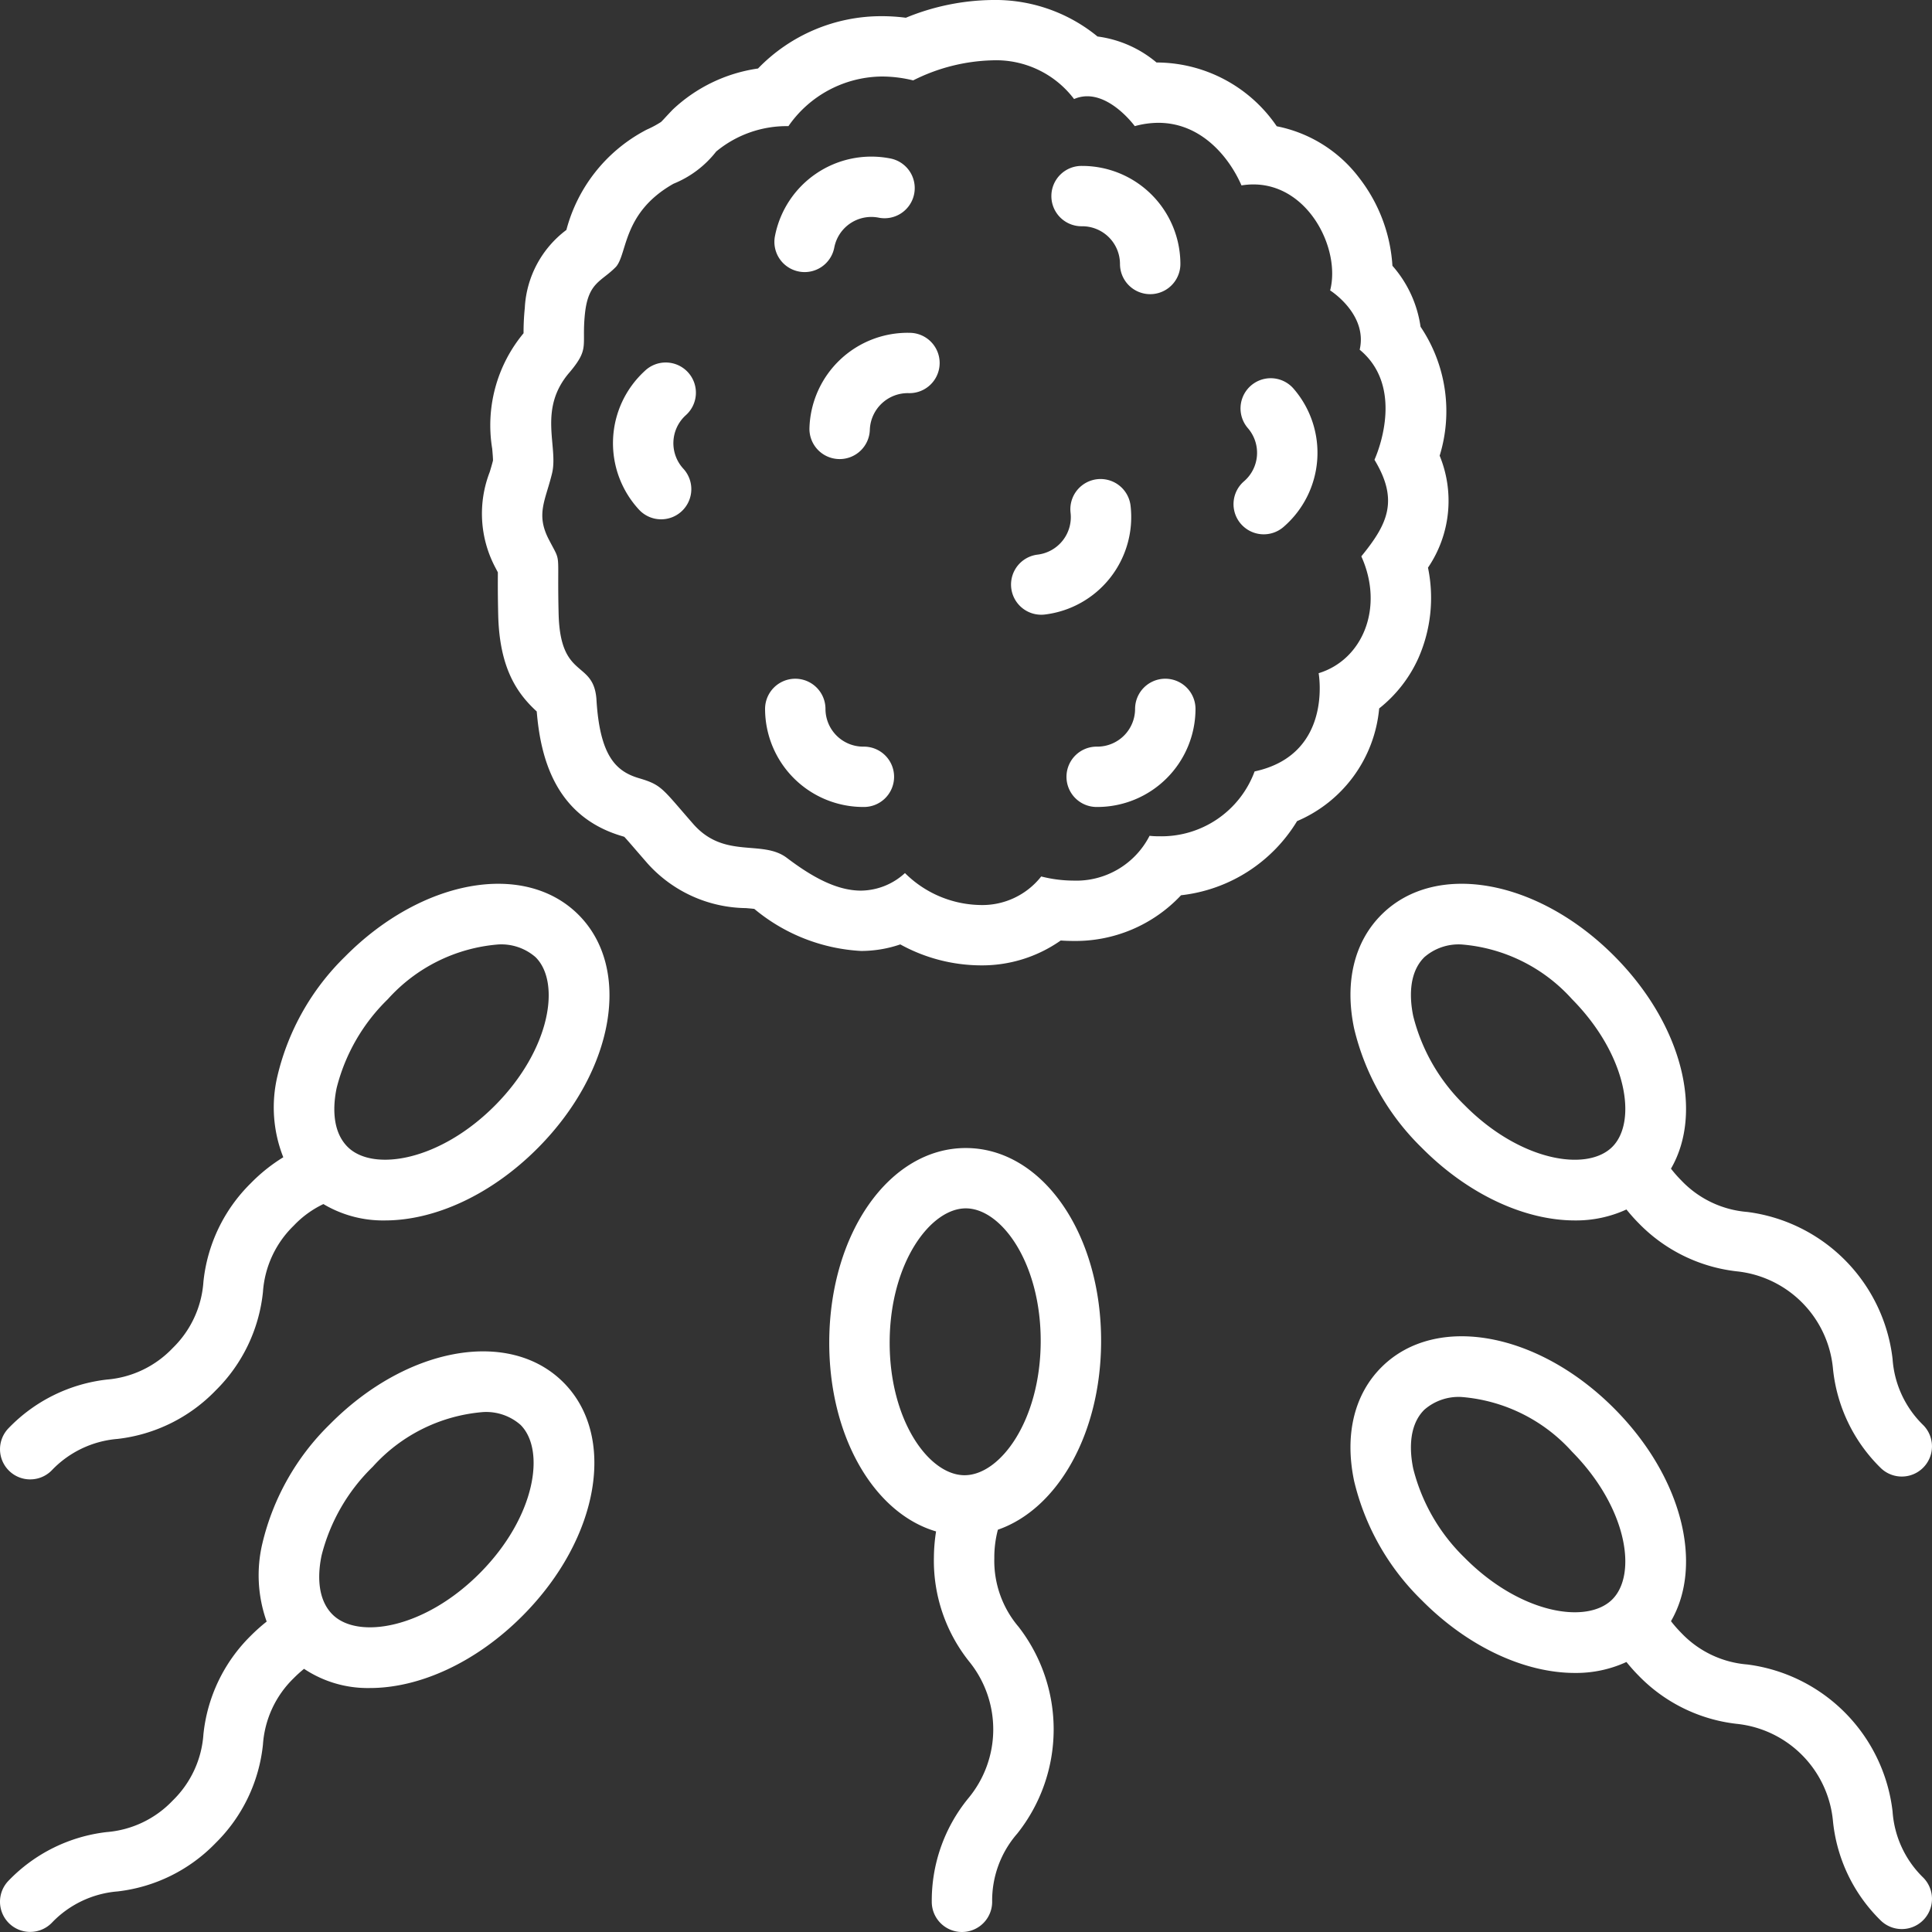
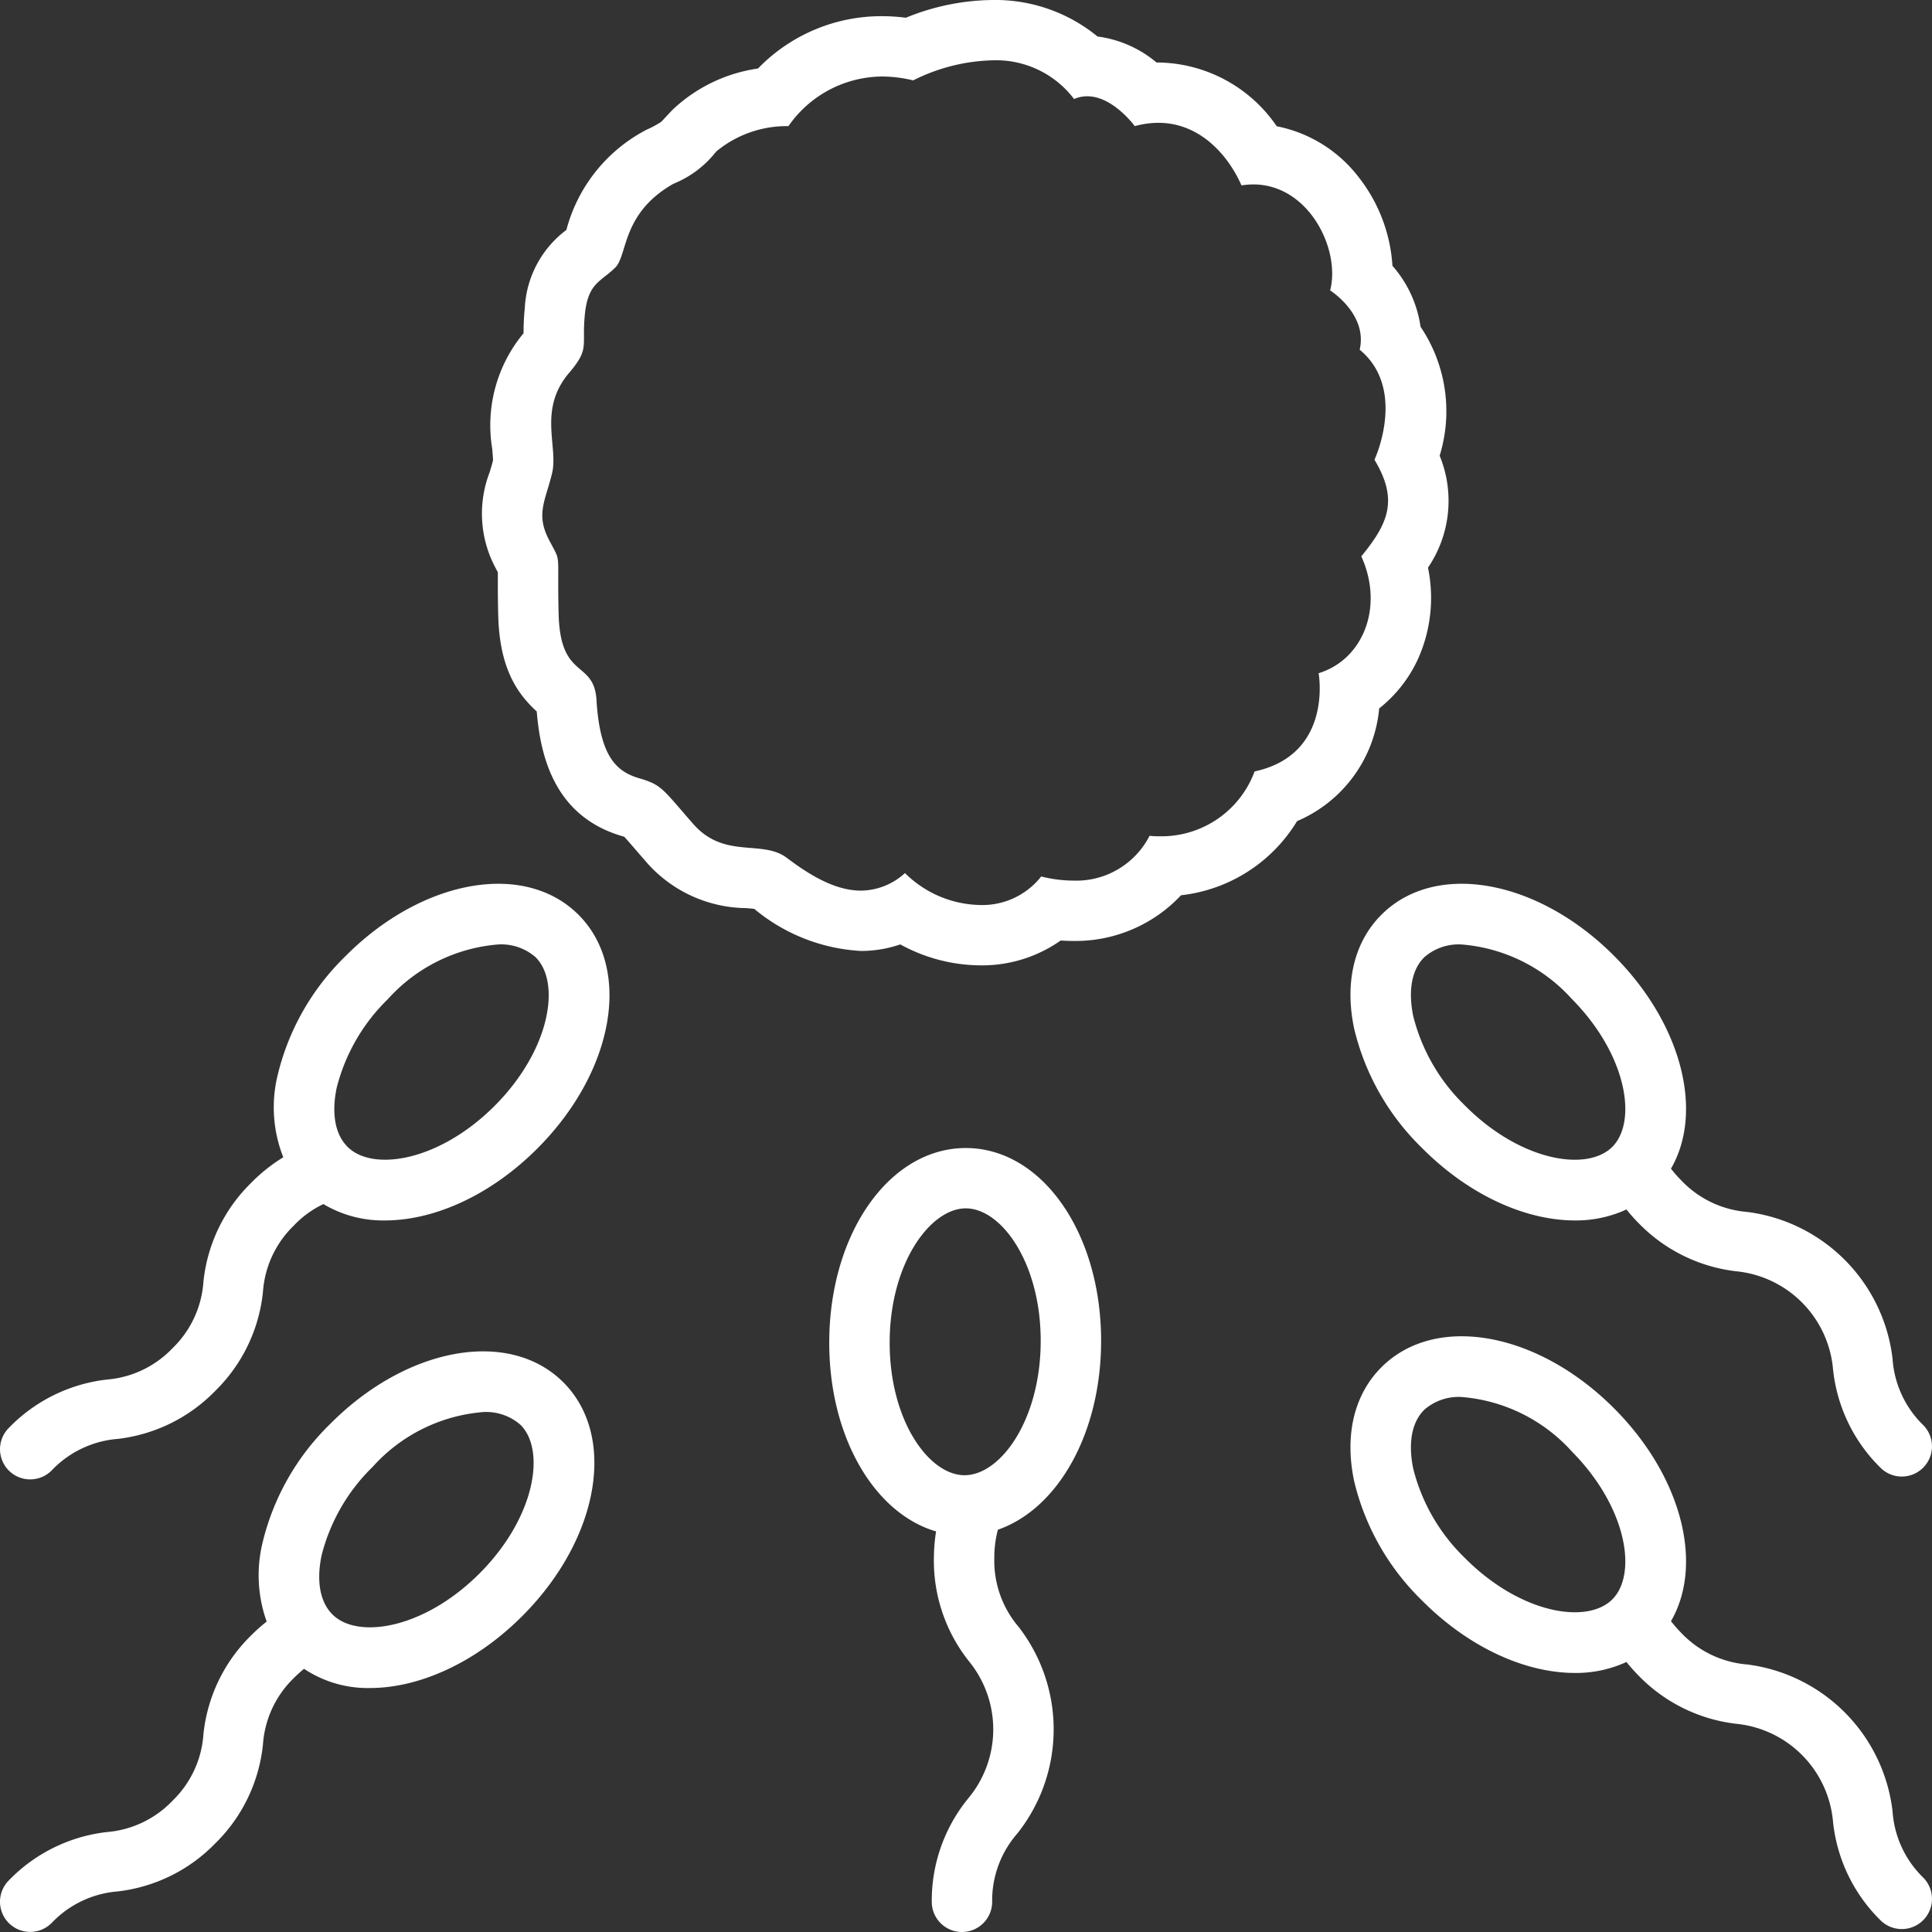
<svg xmlns="http://www.w3.org/2000/svg" version="1.1" width="512" height="512" x="0" y="0" viewBox="0 0 128 128" style="enable-background:new 0 0 512 512" xml:space="preserve" class="">
  <rect x="0" y="0" width="128" height="128" fill="#333333" stroke="none" />
  <g>
    <path d="M106.994 93.365c-5.065-5.123-11.846-6.358-15.438-2.814-1.831 1.806-2.486 4.493-1.843 7.566a16.291 16.291 0 0 0 4.467 7.888c3.118 3.152 6.885 4.832 10.16 4.832a7.978 7.978 0 0 0 3.415-.726c.238.292.492.586.788.885a10.73 10.73 0 0 0 6.498 3.211 7.144 7.144 0 0 1 6.4 6.473 10.698 10.698 0 0 0 3.134 6.53 2 2 0 0 0 2.848-2.81 6.751 6.751 0 0 1-2.035-4.385 11.108 11.108 0 0 0-9.631-9.74 6.764 6.764 0 0 1-4.366-2.088 8.467 8.467 0 0 1-.684-.78c2.169-3.741.745-9.536-3.713-14.042zm-.186 12.61c-1.685 1.662-6.113.928-9.78-2.779A12.446 12.446 0 0 1 93.63 97.3c-.205-.984-.383-2.798.738-3.904a3.451 3.451 0 0 1 2.47-.841 11.01 11.01 0 0 1 7.31 3.62c3.664 3.706 4.343 8.14 2.66 9.8zM125.388 90.034a11.108 11.108 0 0 0-9.632-9.74 6.764 6.764 0 0 1-4.365-2.087 8.467 8.467 0 0 1-.685-.78c2.17-3.741.746-9.536-3.712-14.042-5.065-5.122-11.846-6.358-15.438-2.814-1.831 1.806-2.486 4.493-1.843 7.565a16.291 16.291 0 0 0 4.467 7.89c3.118 3.151 6.885 4.831 10.16 4.831a7.978 7.978 0 0 0 3.415-.726c.238.292.492.586.788.885a10.73 10.73 0 0 0 6.498 3.211 7.144 7.144 0 0 1 6.4 6.473 10.698 10.698 0 0 0 3.134 6.53 2 2 0 0 0 2.847-2.81 6.751 6.751 0 0 1-2.034-4.386zm-18.58-14.04c-1.685 1.662-6.113.929-9.78-2.778a12.446 12.446 0 0 1-3.398-5.897c-.205-.984-.383-2.798.738-3.904a3.451 3.451 0 0 1 2.47-.841 11.01 11.01 0 0 1 7.31 3.62c3.664 3.706 4.343 8.14 2.66 9.8zM61.732 125.99A2 2 0 0 0 63.72 128h.013a2 2 0 0 0 2-1.987 6.746 6.746 0 0 1 1.667-4.538 11.09 11.09 0 0 0 .086-13.69 6.75 6.75 0 0 1-1.61-4.558 7.158 7.158 0 0 1 .237-1.88c3.936-1.366 6.8-6.307 6.838-12.394.045-7.198-3.875-12.861-8.925-12.893h-.042c-5.03 0-8.999 5.603-9.044 12.781-.039 6.292 2.951 11.41 7.077 12.62a11.623 11.623 0 0 0-.144 1.741 10.702 10.702 0 0 0 2.322 6.86 7.133 7.133 0 0 1-.057 9.097 10.706 10.706 0 0 0-2.406 6.83zm2.173-28.253h-.014c-2.367-.014-4.98-3.662-4.948-8.871s2.71-8.824 5.058-8.809c2.366.015 4.98 3.662 4.948 8.872-.033 5.198-2.682 8.808-5.044 8.808zM2.001 127.993a1.996 1.996 0 0 0 1.424-.595 6.77 6.77 0 0 1 4.366-2.086 10.725 10.725 0 0 0 6.498-3.21 10.698 10.698 0 0 0 3.133-6.53 6.757 6.757 0 0 1 2.036-4.387 8.565 8.565 0 0 1 .686-.621 7.61 7.61 0 0 0 4.364 1.272c3.274 0 7.04-1.68 10.158-4.832 5.065-5.12 6.218-11.91 2.625-15.453-3.592-3.545-10.374-2.308-15.44 2.813a16.287 16.287 0 0 0-4.467 7.888 9.114 9.114 0 0 0 .284 5.181 11.973 11.973 0 0 0-1.058.944 10.696 10.696 0 0 0-3.133 6.529 6.758 6.758 0 0 1-2.036 4.386 6.77 6.77 0 0 1-4.365 2.087 10.725 10.725 0 0 0-6.498 3.21A1.999 1.999 0 0 0 2 127.994zm19.3-24.923a12.442 12.442 0 0 1 3.398-5.897 11.011 11.011 0 0 1 7.31-3.62 3.453 3.453 0 0 1 2.47.841c1.684 1.661 1.005 6.095-2.66 9.801-3.666 3.706-8.095 4.438-9.78 2.779-1.12-1.106-.943-2.92-.737-3.904zM2.001 98.013a1.996 1.996 0 0 0 1.424-.595 6.77 6.77 0 0 1 4.366-2.086 10.725 10.725 0 0 0 6.498-3.211 10.698 10.698 0 0 0 3.133-6.53 6.757 6.757 0 0 1 2.036-4.386 6.6 6.6 0 0 1 1.968-1.432 7.717 7.717 0 0 0 4.082 1.084c3.275 0 7.041-1.68 10.159-4.832 5.065-5.121 6.218-11.91 2.625-15.454-3.593-3.543-10.375-2.307-15.44 2.814a16.288 16.288 0 0 0-4.467 7.888 8.97 8.97 0 0 0 .384 5.398 11.181 11.181 0 0 0-2.159 1.726 10.696 10.696 0 0 0-3.133 6.529 6.758 6.758 0 0 1-2.036 4.386A6.77 6.77 0 0 1 7.076 91.4a10.725 10.725 0 0 0-6.498 3.21A1.999 1.999 0 0 0 2 98.014zM22.302 72.09a12.442 12.442 0 0 1 3.398-5.897 11.01 11.01 0 0 1 7.31-3.62 3.453 3.453 0 0 1 2.47.84c1.683 1.662 1.004 6.095-2.66 9.802-3.666 3.706-8.095 4.438-9.78 2.778-1.12-1.105-.943-2.92-.738-3.903zM33.008 40.77c.088 3.493 1.244 5.167 2.552 6.366.253 3.068 1.225 6.95 5.643 8.256l.157.048c.178.19.47.529.755.86.23.265.493.57.8.921a8.9 8.9 0 0 0 6.497 2.943c.178.015.403.033.562.053a12.067 12.067 0 0 0 7.066 2.786 8.031 8.031 0 0 0 2.607-.434 11.152 11.152 0 0 0 5.317 1.389 9.063 9.063 0 0 0 5.311-1.647q.414.029.819.029a9.582 9.582 0 0 0 7.153-3.027 10.333 10.333 0 0 0 7.687-4.911 9.002 9.002 0 0 0 5.44-7.467 8.903 8.903 0 0 0 2.592-3.32 9.886 9.886 0 0 0 .642-6.007 7.874 7.874 0 0 0 .773-7.417 10.012 10.012 0 0 0-1.266-8.543 7.764 7.764 0 0 0-1.863-4.039 10.555 10.555 0 0 0-2.199-5.821 9.039 9.039 0 0 0-5.466-3.423 9.657 9.657 0 0 0-7.842-4.224h-.122a7.605 7.605 0 0 0-3.91-1.723A10.684 10.684 0 0 0 65.748 0a15.486 15.486 0 0 0-5.732 1.176 12.302 12.302 0 0 0-1.583-.104 11.363 11.363 0 0 0-8.213 3.467 10.37 10.37 0 0 0-5.647 2.72c-.19.197-.348.367-.49.52a7.494 7.494 0 0 1-.286.3 6.513 6.513 0 0 1-.925.498q-.113.055-.222.117a10.499 10.499 0 0 0-5.126 6.541 6.89 6.89 0 0 0-2.755 5.171 15.935 15.935 0 0 0-.082 1.672 9.535 9.535 0 0 0-2.078 7.645c.024.267.055.623.053.789-.07.277-.146.527-.216.76a7.625 7.625 0 0 0 .356 6.299l.182.347v.216c-.003.552-.006 1.385.024 2.636zm4.763-16.143c1.306-1.57.762-1.683.98-3.815.218-2.132 1.087-2.132 2.066-3.142.762-.897.435-3.592 3.806-5.498a6.818 6.818 0 0 0 2.826-2.132 7.321 7.321 0 0 1 4.787-1.683 7.618 7.618 0 0 1 6.197-3.288 8.742 8.742 0 0 1 2.067.257 12.328 12.328 0 0 1 5.248-1.329 6.474 6.474 0 0 1 5.412 2.565 2.17 2.17 0 0 1 .873-.184c1.711 0 3.149 1.979 3.149 1.979a5.923 5.923 0 0 1 1.563-.22c2.816 0 4.674 2.237 5.506 4.147a4.906 4.906 0 0 1 .789-.065c3.657 0 5.795 4.295 5.085 7.022 0 0 2.501 1.57 1.957 3.928 2.718 2.243 1.522 6.058.98 7.293 1.63 2.694.87 4.264-.871 6.397 1.522 3.366.108 6.845-2.828 7.742 0 0 .978 5.387-4.242 6.508a6.58 6.58 0 0 1-6.349 4.296 5.069 5.069 0 0 1-.61-.031 5.455 5.455 0 0 1-5.069 2.968 8.773 8.773 0 0 1-2.11-.274 4.96 4.96 0 0 1-4.02 1.892 7.25 7.25 0 0 1-5.007-2.117 4.37 4.37 0 0 1-2.916 1.163c-1.675 0-3.345-.986-4.912-2.172-1.633-1.236-4.133.111-6.2-2.245-2.067-2.358-2.067-2.582-3.589-3.03-1.521-.45-2.61-1.46-2.826-5.274-.22-2.58-2.394-1.235-2.503-5.612-.107-4.375.217-3.253-.652-4.937-.87-1.682-.217-2.58.217-4.375.435-1.797-.978-4.265 1.196-6.734z" fill="#ffffff" opacity="1" data-original="#000000" />
-     <path d="M75.202 46.969a2.503 2.503 0 0 1-2.501 2.498 1.999 1.999 0 1 0 0 3.997 6.507 6.507 0 0 0 6.504-6.495 2.001 2.001 0 0 0-4.003 0zM82.211 34.707a2.003 2.003 0 0 0 2.823.207 6.49 6.49 0 0 0 .67-9.162 2 2 0 0 0-3.03 2.613 2.494 2.494 0 0 1-.256 3.523 1.997 1.997 0 0 0-.207 2.82zM68.983 40.727a1.936 1.936 0 0 0 .243-.014 6.504 6.504 0 0 0 5.674-7.23 2.001 2.001 0 0 0-3.973.48 2.502 2.502 0 0 1-2.181 2.782 1.998 1.998 0 0 0 .237 3.982zM53.628 28.36a2 2 0 0 0 1.944 2.054l.057.001a2 2 0 0 0 2-1.942 2.518 2.518 0 0 1 2.57-2.427 1.998 1.998 0 1 0 .114-3.995 6.51 6.51 0 0 0-6.685 6.309zM52.93 17.99a2 2 0 0 0 2.343-1.588 2.5 2.5 0 0 1 2.926-1.984 1.999 1.999 0 1 0 .753-3.926 6.504 6.504 0 0 0-7.611 5.16 1.999 1.999 0 0 0 1.59 2.337zM57.192 53.464a1.999 1.999 0 1 0 0-3.997 2.503 2.503 0 0 1-2.502-2.498 2.001 2.001 0 0 0-4.002 0 6.507 6.507 0 0 0 6.504 6.495zM43.804 34.406a1.999 1.999 0 0 0 1.47-3.352 2.497 2.497 0 0 1 .146-3.53 2 2 0 1 0-2.71-2.94 6.488 6.488 0 0 0-.378 9.178 1.995 1.995 0 0 0 1.472.644zM71.7 14.99a2.503 2.503 0 0 1 2.502 2.498 2.001 2.001 0 0 0 4.002 0 6.507 6.507 0 0 0-6.504-6.495 1.999 1.999 0 1 0 0 3.997z" fill="#ffffff" opacity="1" data-original="#000000" />
  </g>
</svg>